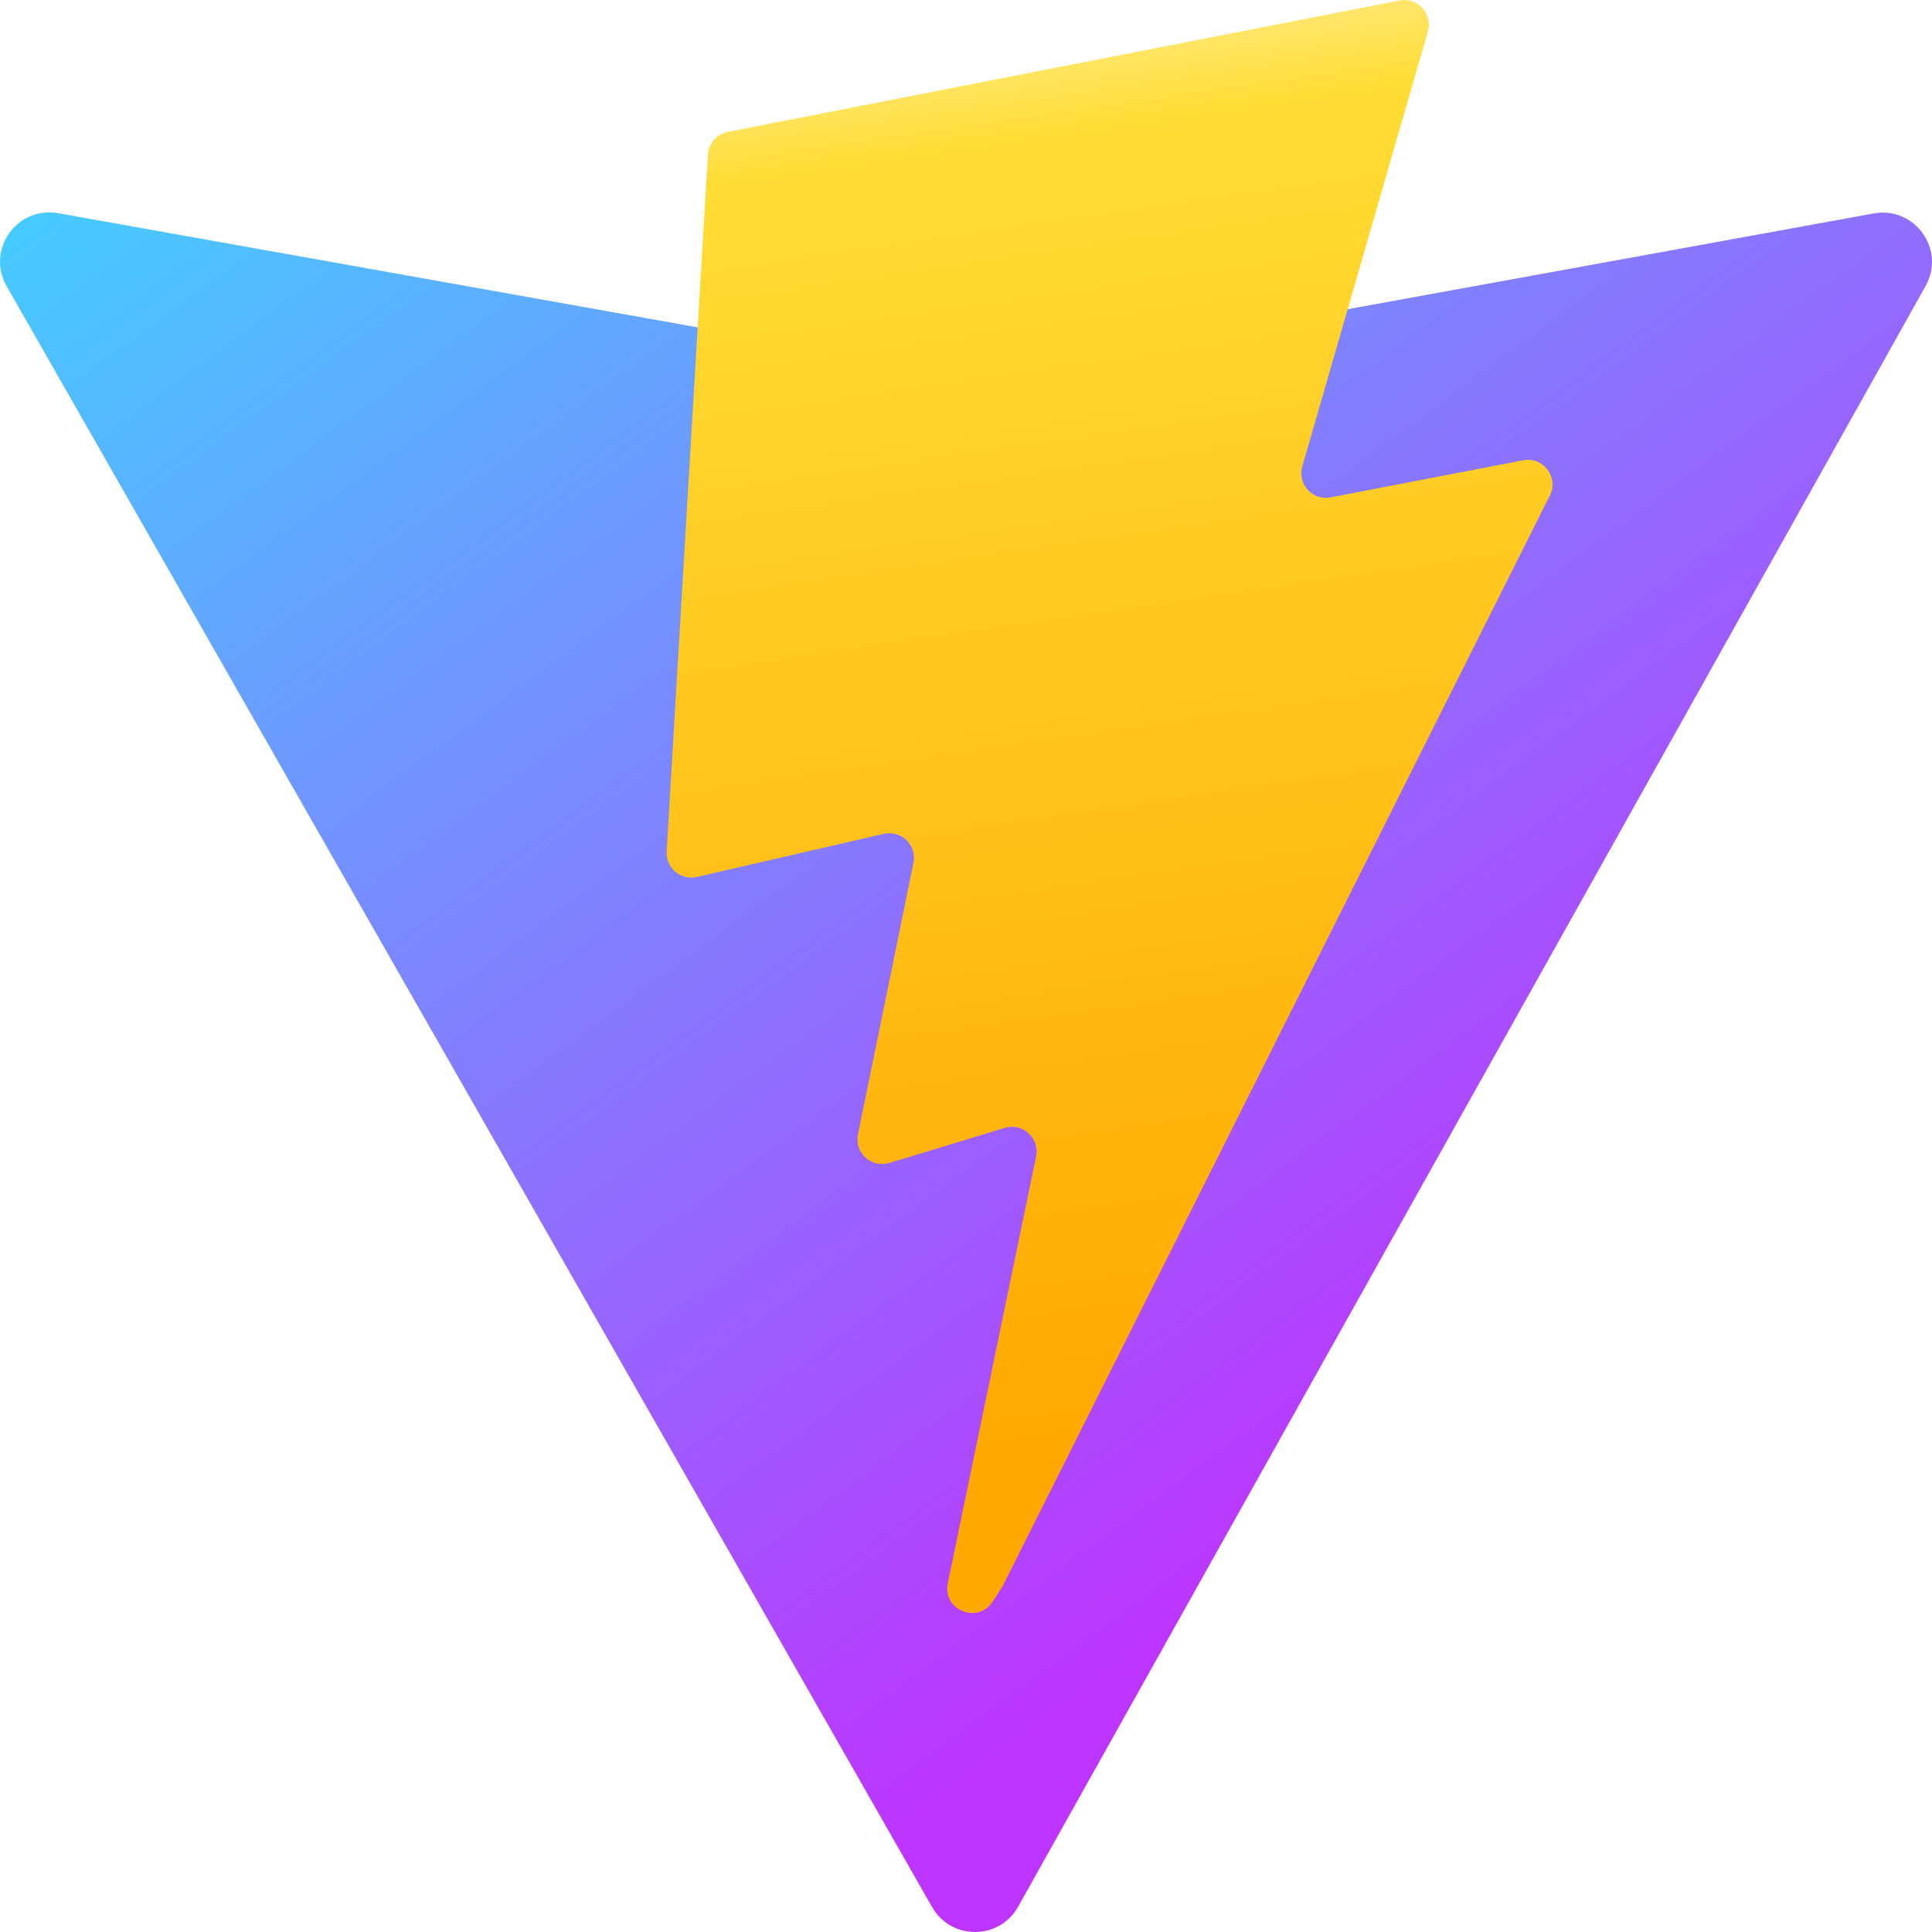
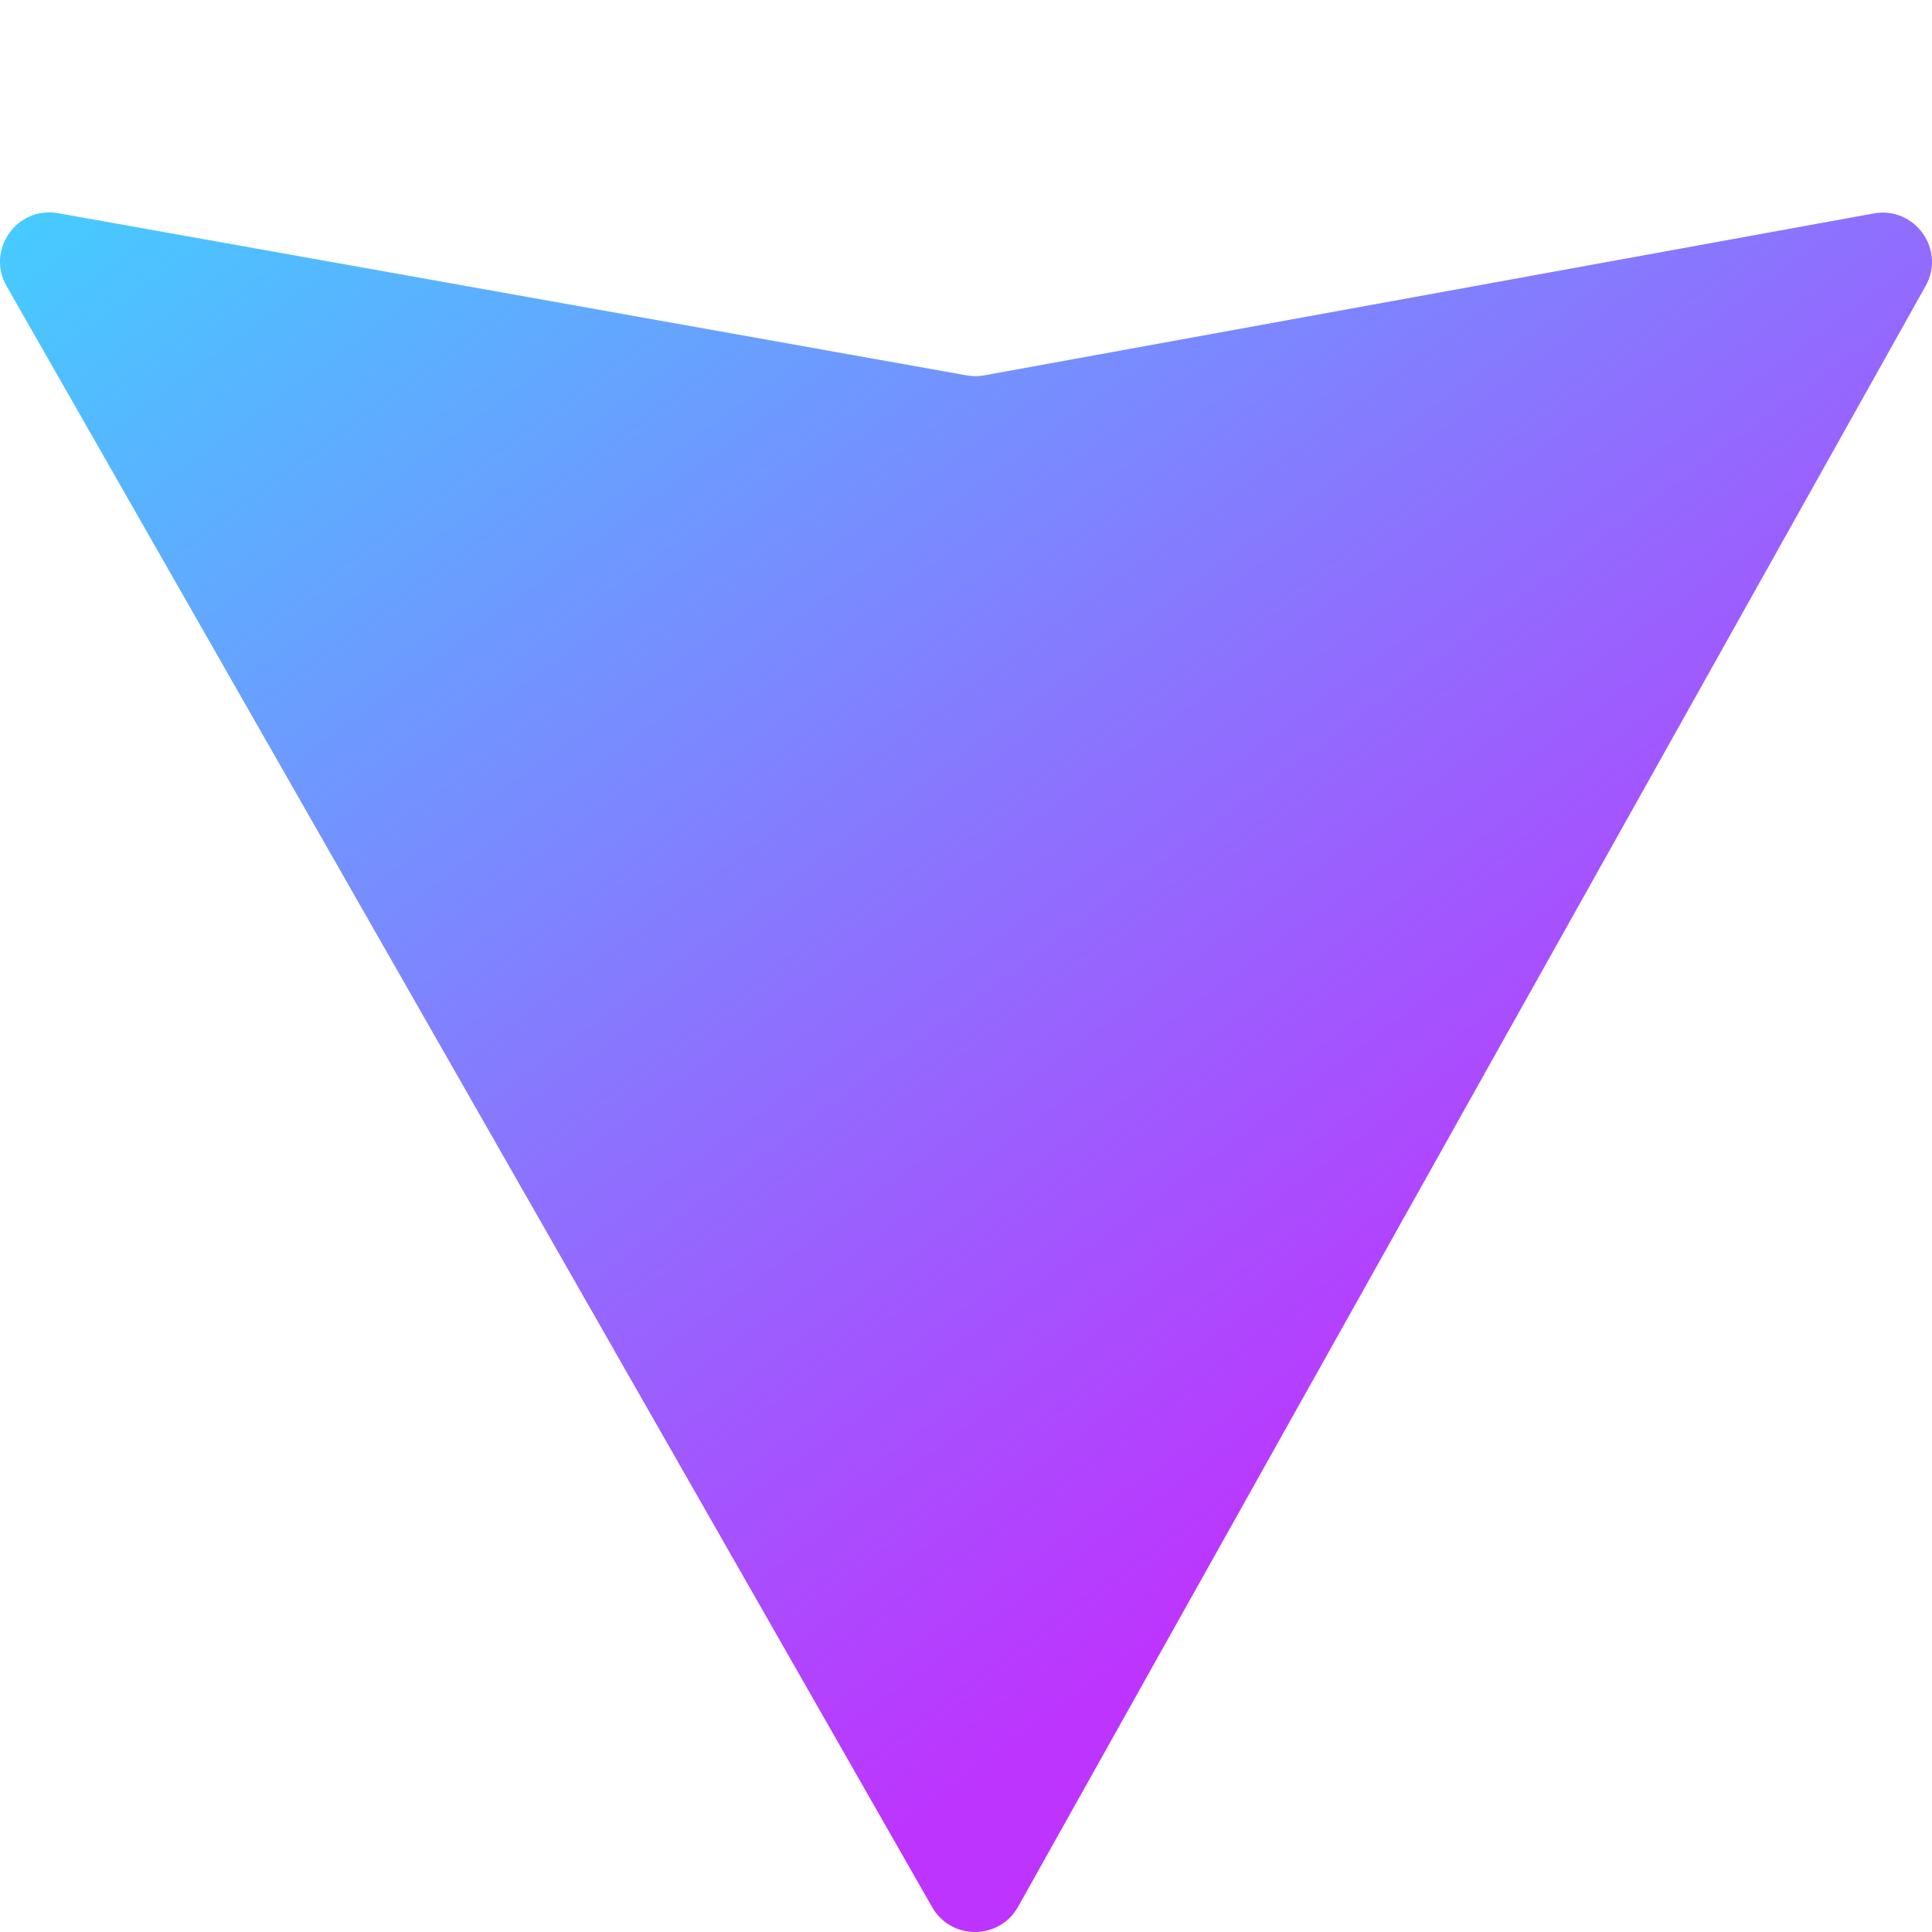
<svg xmlns="http://www.w3.org/2000/svg" width="85" height="85" viewBox="0 0 85 85" fill="none">
-   <path d="M84.719 12.581L44.791 83.89C43.966 85.363 41.848 85.371 41.011 83.907L0.291 12.589C-0.622 10.991 0.744 9.058 2.558 9.38L42.529 16.515C42.784 16.561 43.045 16.561 43.3 16.515L82.434 9.391C84.24 9.063 85.615 10.981 84.719 12.581Z" fill="url(#paint0_linear_508_38)" />
-   <path d="M61.568 0.021L32.022 5.802C31.786 5.848 31.572 5.971 31.414 6.152C31.256 6.332 31.162 6.56 31.147 6.8L29.328 37.463C29.318 37.631 29.348 37.799 29.415 37.954C29.481 38.108 29.583 38.245 29.712 38.354C29.84 38.463 29.993 38.54 30.157 38.58C30.32 38.62 30.491 38.621 30.656 38.583L38.883 36.684C39.06 36.644 39.245 36.648 39.42 36.697C39.595 36.746 39.755 36.839 39.885 36.965C40.015 37.092 40.111 37.25 40.164 37.423C40.218 37.597 40.226 37.781 40.19 37.959L37.745 49.913C37.708 50.097 37.719 50.287 37.777 50.466C37.836 50.644 37.94 50.804 38.079 50.931C38.218 51.057 38.387 51.145 38.571 51.186C38.754 51.227 38.945 51.221 39.125 51.166L44.205 49.623C44.992 49.384 45.75 50.075 45.584 50.881L41.699 69.657C41.457 70.832 43.021 71.472 43.673 70.465L44.107 69.793L68.186 21.802C68.59 20.996 67.893 20.08 67.011 20.251L58.541 21.883C58.359 21.919 58.171 21.907 57.994 21.849C57.818 21.79 57.66 21.688 57.535 21.551C57.41 21.414 57.322 21.247 57.28 21.066C57.238 20.886 57.243 20.697 57.295 20.519L62.821 1.385C62.873 1.206 62.878 1.017 62.835 0.836C62.793 0.655 62.705 0.488 62.579 0.351C62.453 0.214 62.293 0.111 62.116 0.054C61.939 -0.004 61.75 -0.015 61.568 0.021Z" fill="url(#paint1_linear_508_38)" />
+   <path d="M84.719 12.581L44.791 83.89C43.966 85.363 41.848 85.371 41.011 83.907L0.291 12.589C-0.622 10.991 0.744 9.058 2.558 9.38L42.529 16.515C42.784 16.561 43.045 16.561 43.3 16.515L82.434 9.391C84.24 9.063 85.615 10.981 84.719 12.581" fill="url(#paint0_linear_508_38)" />
  <defs>
    <linearGradient id="paint0_linear_508_38" x1="-0.704" y1="6.832" x2="48.91" y2="74.297" gradientUnits="userSpaceOnUse">
      <stop stop-color="#41D1FF" />
      <stop offset="1" stop-color="#BD34FE" />
    </linearGradient>
    <linearGradient id="paint1_linear_508_38" x1="40.235" y1="1.59" x2="49.203" y2="63.184" gradientUnits="userSpaceOnUse">
      <stop stop-color="#FFEA83" />
      <stop offset="0.083" stop-color="#FFDD35" />
      <stop offset="1" stop-color="#FFA800" />
    </linearGradient>
  </defs>
</svg>